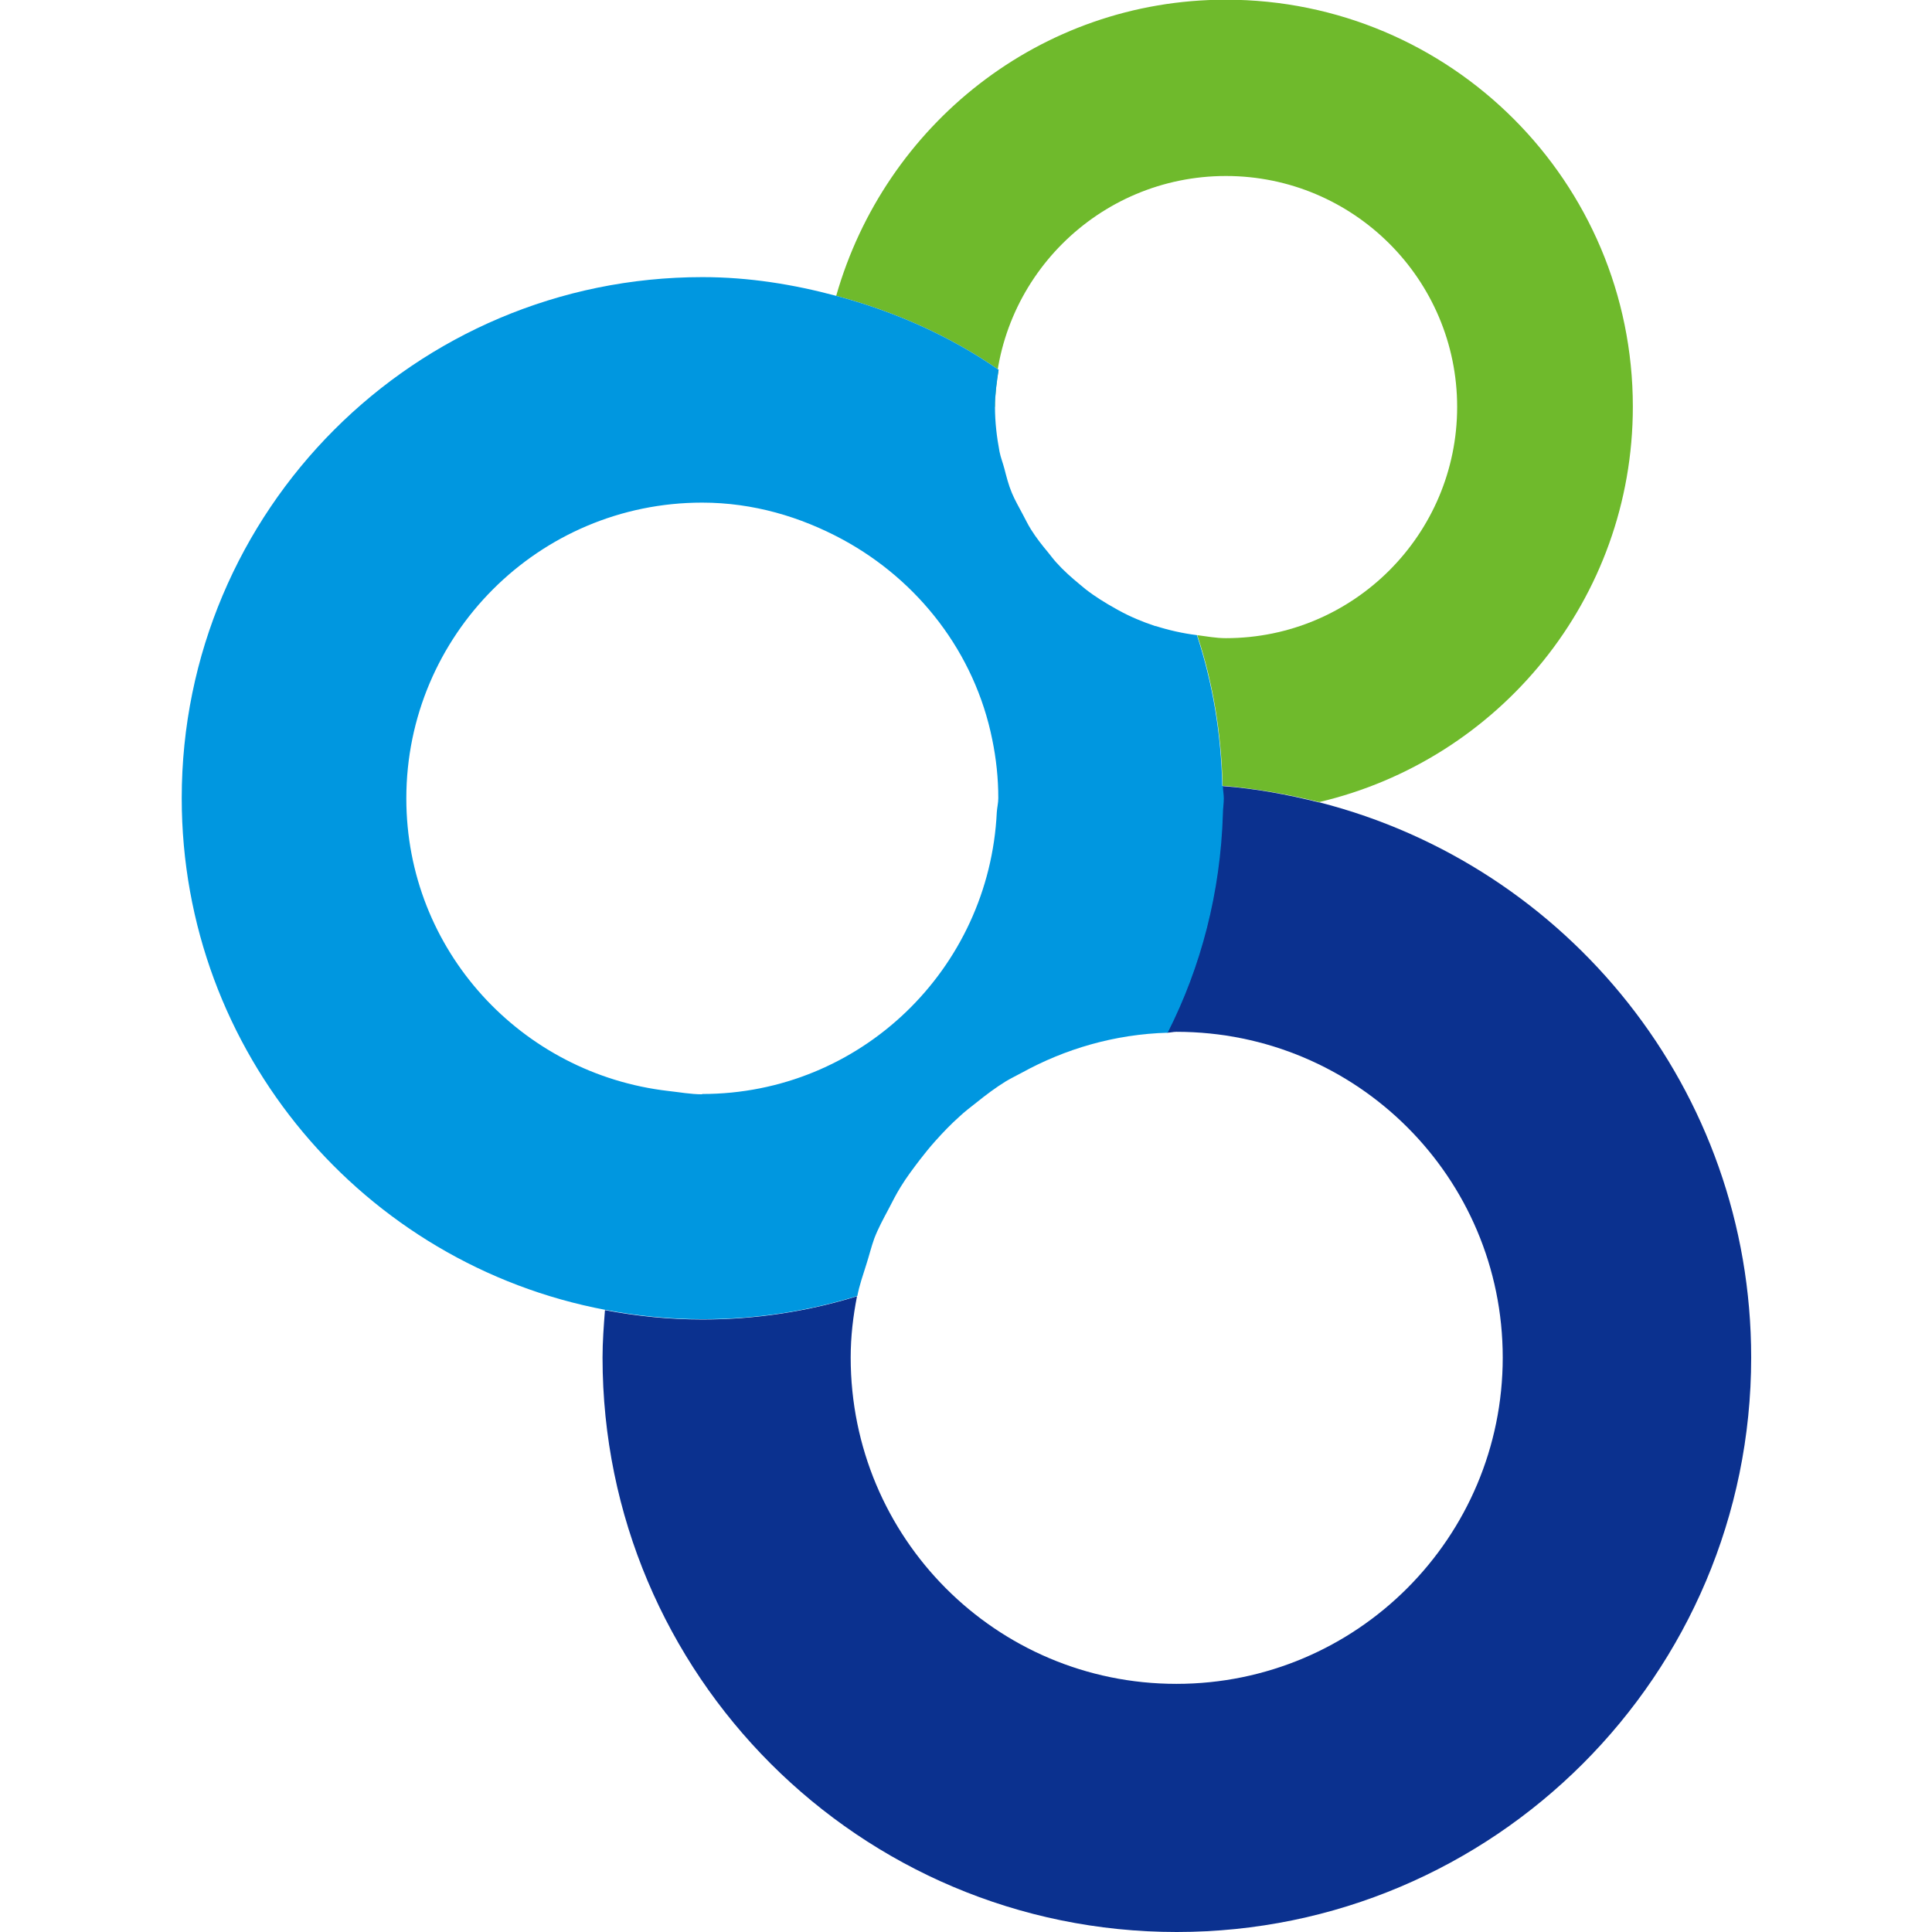
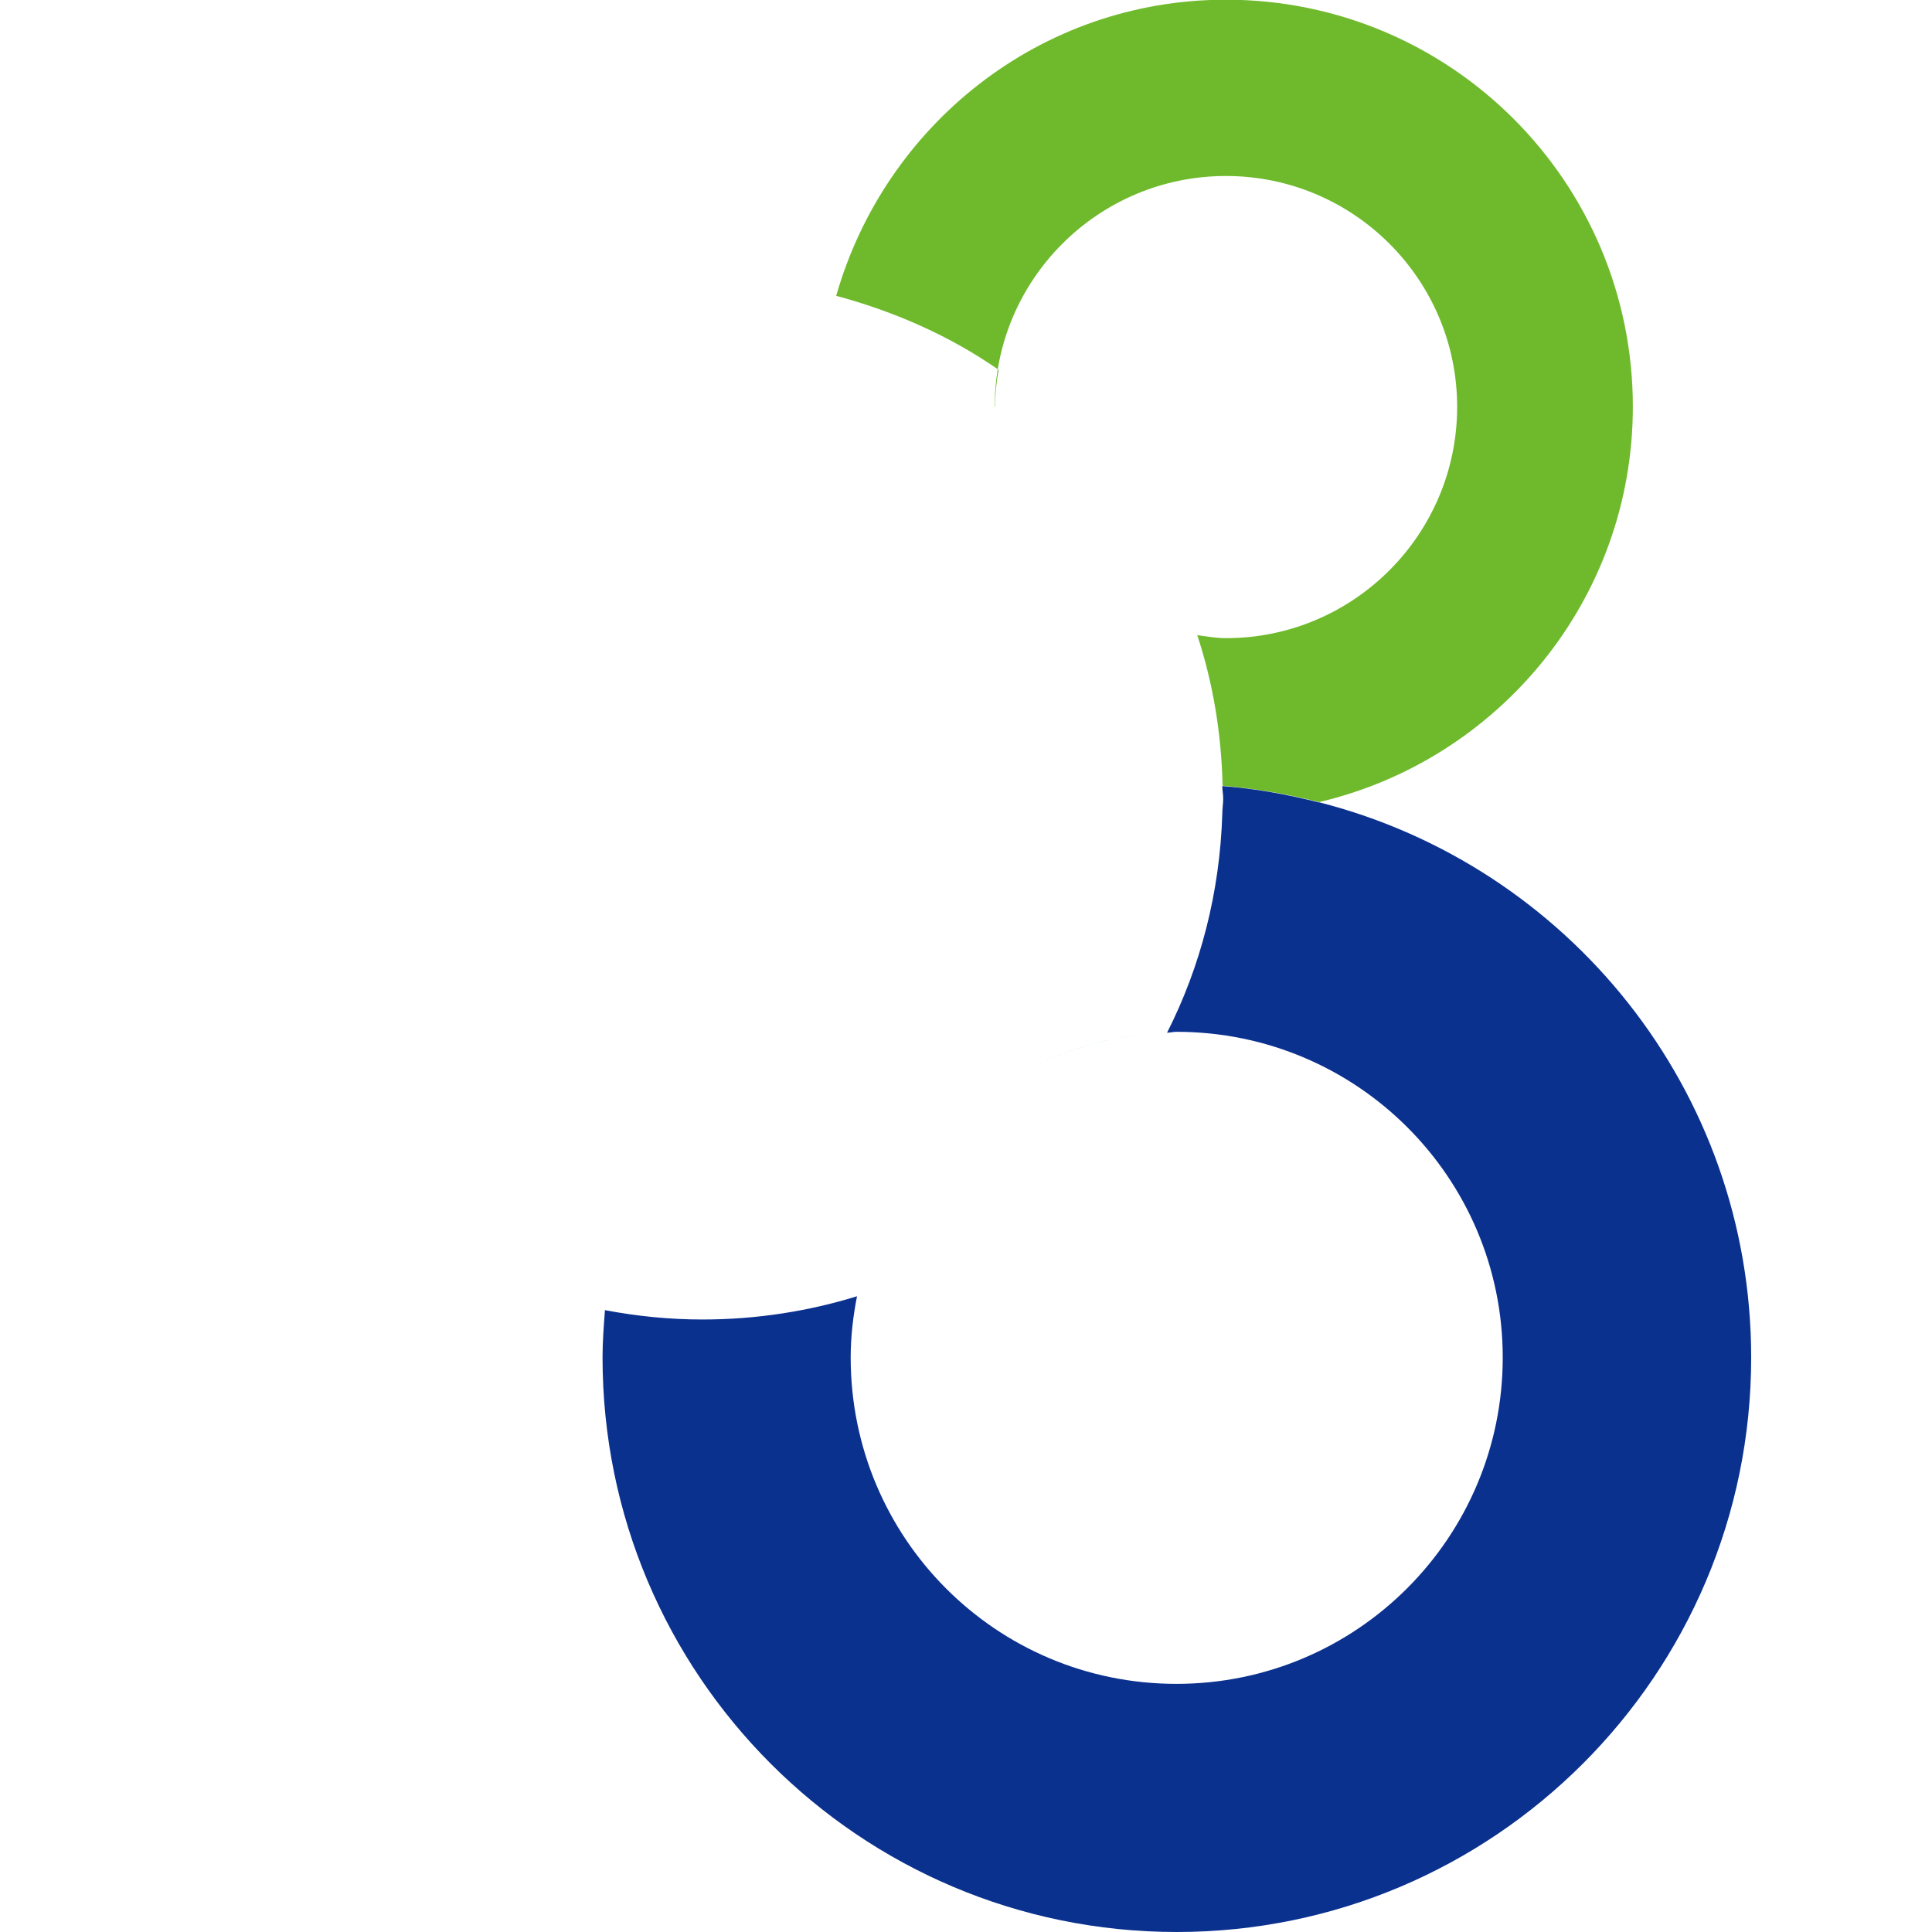
<svg xmlns="http://www.w3.org/2000/svg" width="64" height="64" viewBox="0 0 64 64">
  <path d="M38.66,34.21c-1.76,.05-3.39,.54-4.84,1.33,1.45-.79,3.09-1.28,4.84-1.33Z" style="fill:#0097e0;" />
  <path d="M32.95,13.48c0-4.22,3.43-7.65,7.66-7.65s7.66,3.43,7.66,7.65-3.43,7.66-7.66,7.66c-.33,0-.64-.06-.95-.1h0c.52,1.57,.8,3.25,.84,4.99,1.1,.09,2.16,.28,3.2,.54,5.95-1.4,10.39-6.72,10.39-13.1,0-7.44-6.03-13.48-13.48-13.48-6.16,0-11.3,4.16-12.91,9.81,1.94,.52,3.77,1.33,5.38,2.45-.07,.4-.12,.81-.12,1.23Z" style="fill:#6fba2c;" />
  <path d="M43.69,26.58c-1.04-.26-2.1-.46-3.2-.54,0,.14,.03,.27,.03,.41,0,.17-.03,.34-.03,.51-.08,2.6-.72,5.06-1.83,7.25h0c.1,0,.2-.03,.31-.03,5.98,0,10.81,4.83,10.81,10.79s-4.83,10.81-10.81,10.81-10.79-4.84-10.79-10.81c0-.7,.08-1.37,.21-2.03-1.62,.5-3.34,.77-5.12,.77-1.1,0-2.18-.11-3.23-.31-.04,.52-.08,1.04-.08,1.57,0,10.51,8.52,19.03,19.02,19.03s19.03-8.52,19.03-19.03c0-8.87-6.08-16.29-14.3-18.39Z" style="fill:#0b318f;" />
-   <path d="M40.49,26.03c-.04-1.74-.32-3.41-.84-4.99h0c-.47-.06-.92-.16-1.36-.3h-.02c-.42-.14-.83-.31-1.21-.52-.03-.02-.06-.03-.09-.05-.36-.2-.7-.41-1.02-.66-.06-.05-.12-.1-.18-.15-.28-.23-.55-.47-.79-.74-.09-.1-.17-.21-.26-.32-.2-.24-.39-.48-.56-.75-.11-.17-.19-.35-.29-.53-.12-.23-.25-.45-.35-.69-.11-.26-.18-.54-.25-.81-.05-.19-.12-.36-.16-.56-.09-.48-.15-.97-.15-1.48,0-.42,.06-.82,.12-1.23-1.61-1.12-3.44-1.93-5.38-2.45-1.42-.38-2.89-.62-4.43-.62-9.53,0-17.25,7.73-17.25,17.26,0,8.43,6.04,15.44,14.03,16.95,1.05,.2,2.12,.31,3.23,.31,1.78,0,3.5-.27,5.12-.77h0c.07-.36,.19-.7,.3-1.05,.09-.28,.16-.57,.26-.85,.13-.34,.3-.65,.47-.97,.13-.25,.26-.51,.41-.75,.19-.31,.41-.6,.63-.89,.17-.22,.34-.43,.52-.63,.25-.28,.51-.55,.79-.8,.18-.17,.38-.32,.57-.47,.31-.25,.63-.49,.97-.7,.17-.1,.35-.19,.52-.28,1.45-.8,3.09-1.28,4.84-1.33h0c1.11-2.19,1.75-4.65,1.83-7.25,0-.17,.03-.34,.03-.51,0-.14-.03-.27-.03-.41Zm-17.23,10.22c-.38,0-.75-.07-1.12-.11-4.87-.56-8.68-4.66-8.68-9.69,0-5.41,4.39-9.8,9.8-9.8,1.69,0,3.26,.47,4.65,1.22,2.51,1.36,4.38,3.75,4.96,6.63,.13,.63,.2,1.28,.2,1.94,0,.16-.04,.31-.05,.47-.25,5.19-4.51,9.33-9.76,9.33Z" style="fill:#0097e0;" />
</svg>